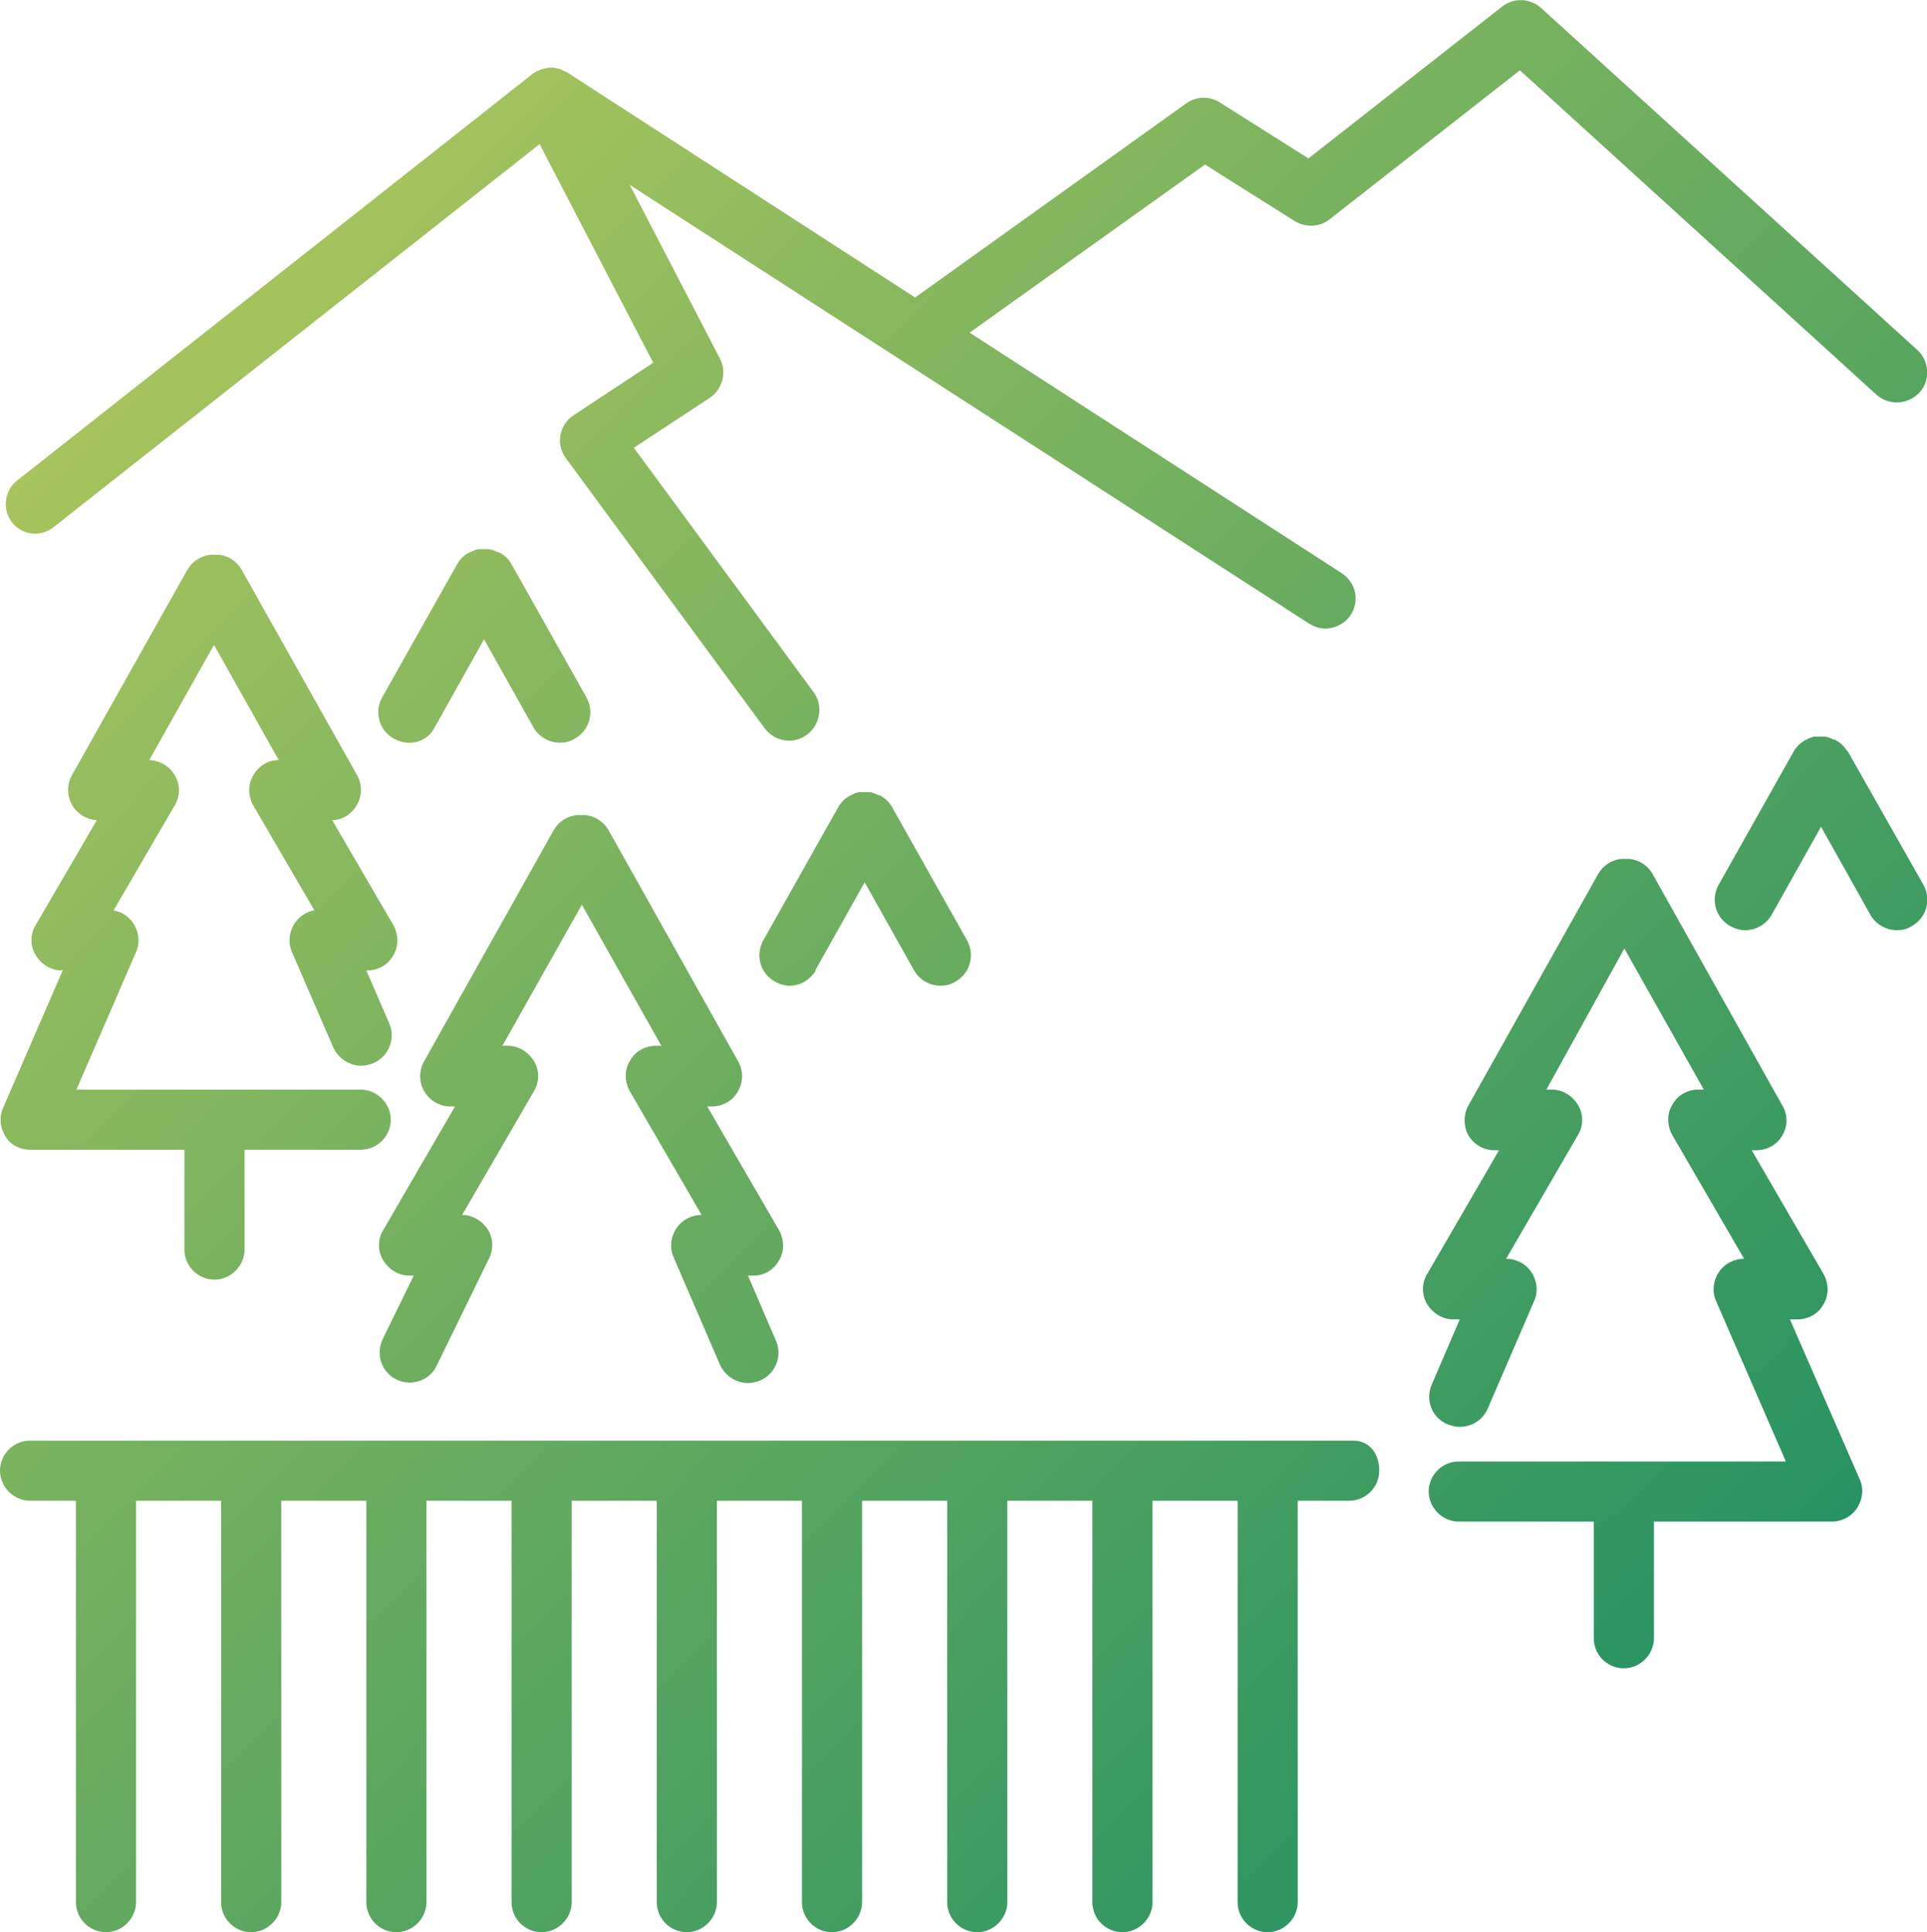
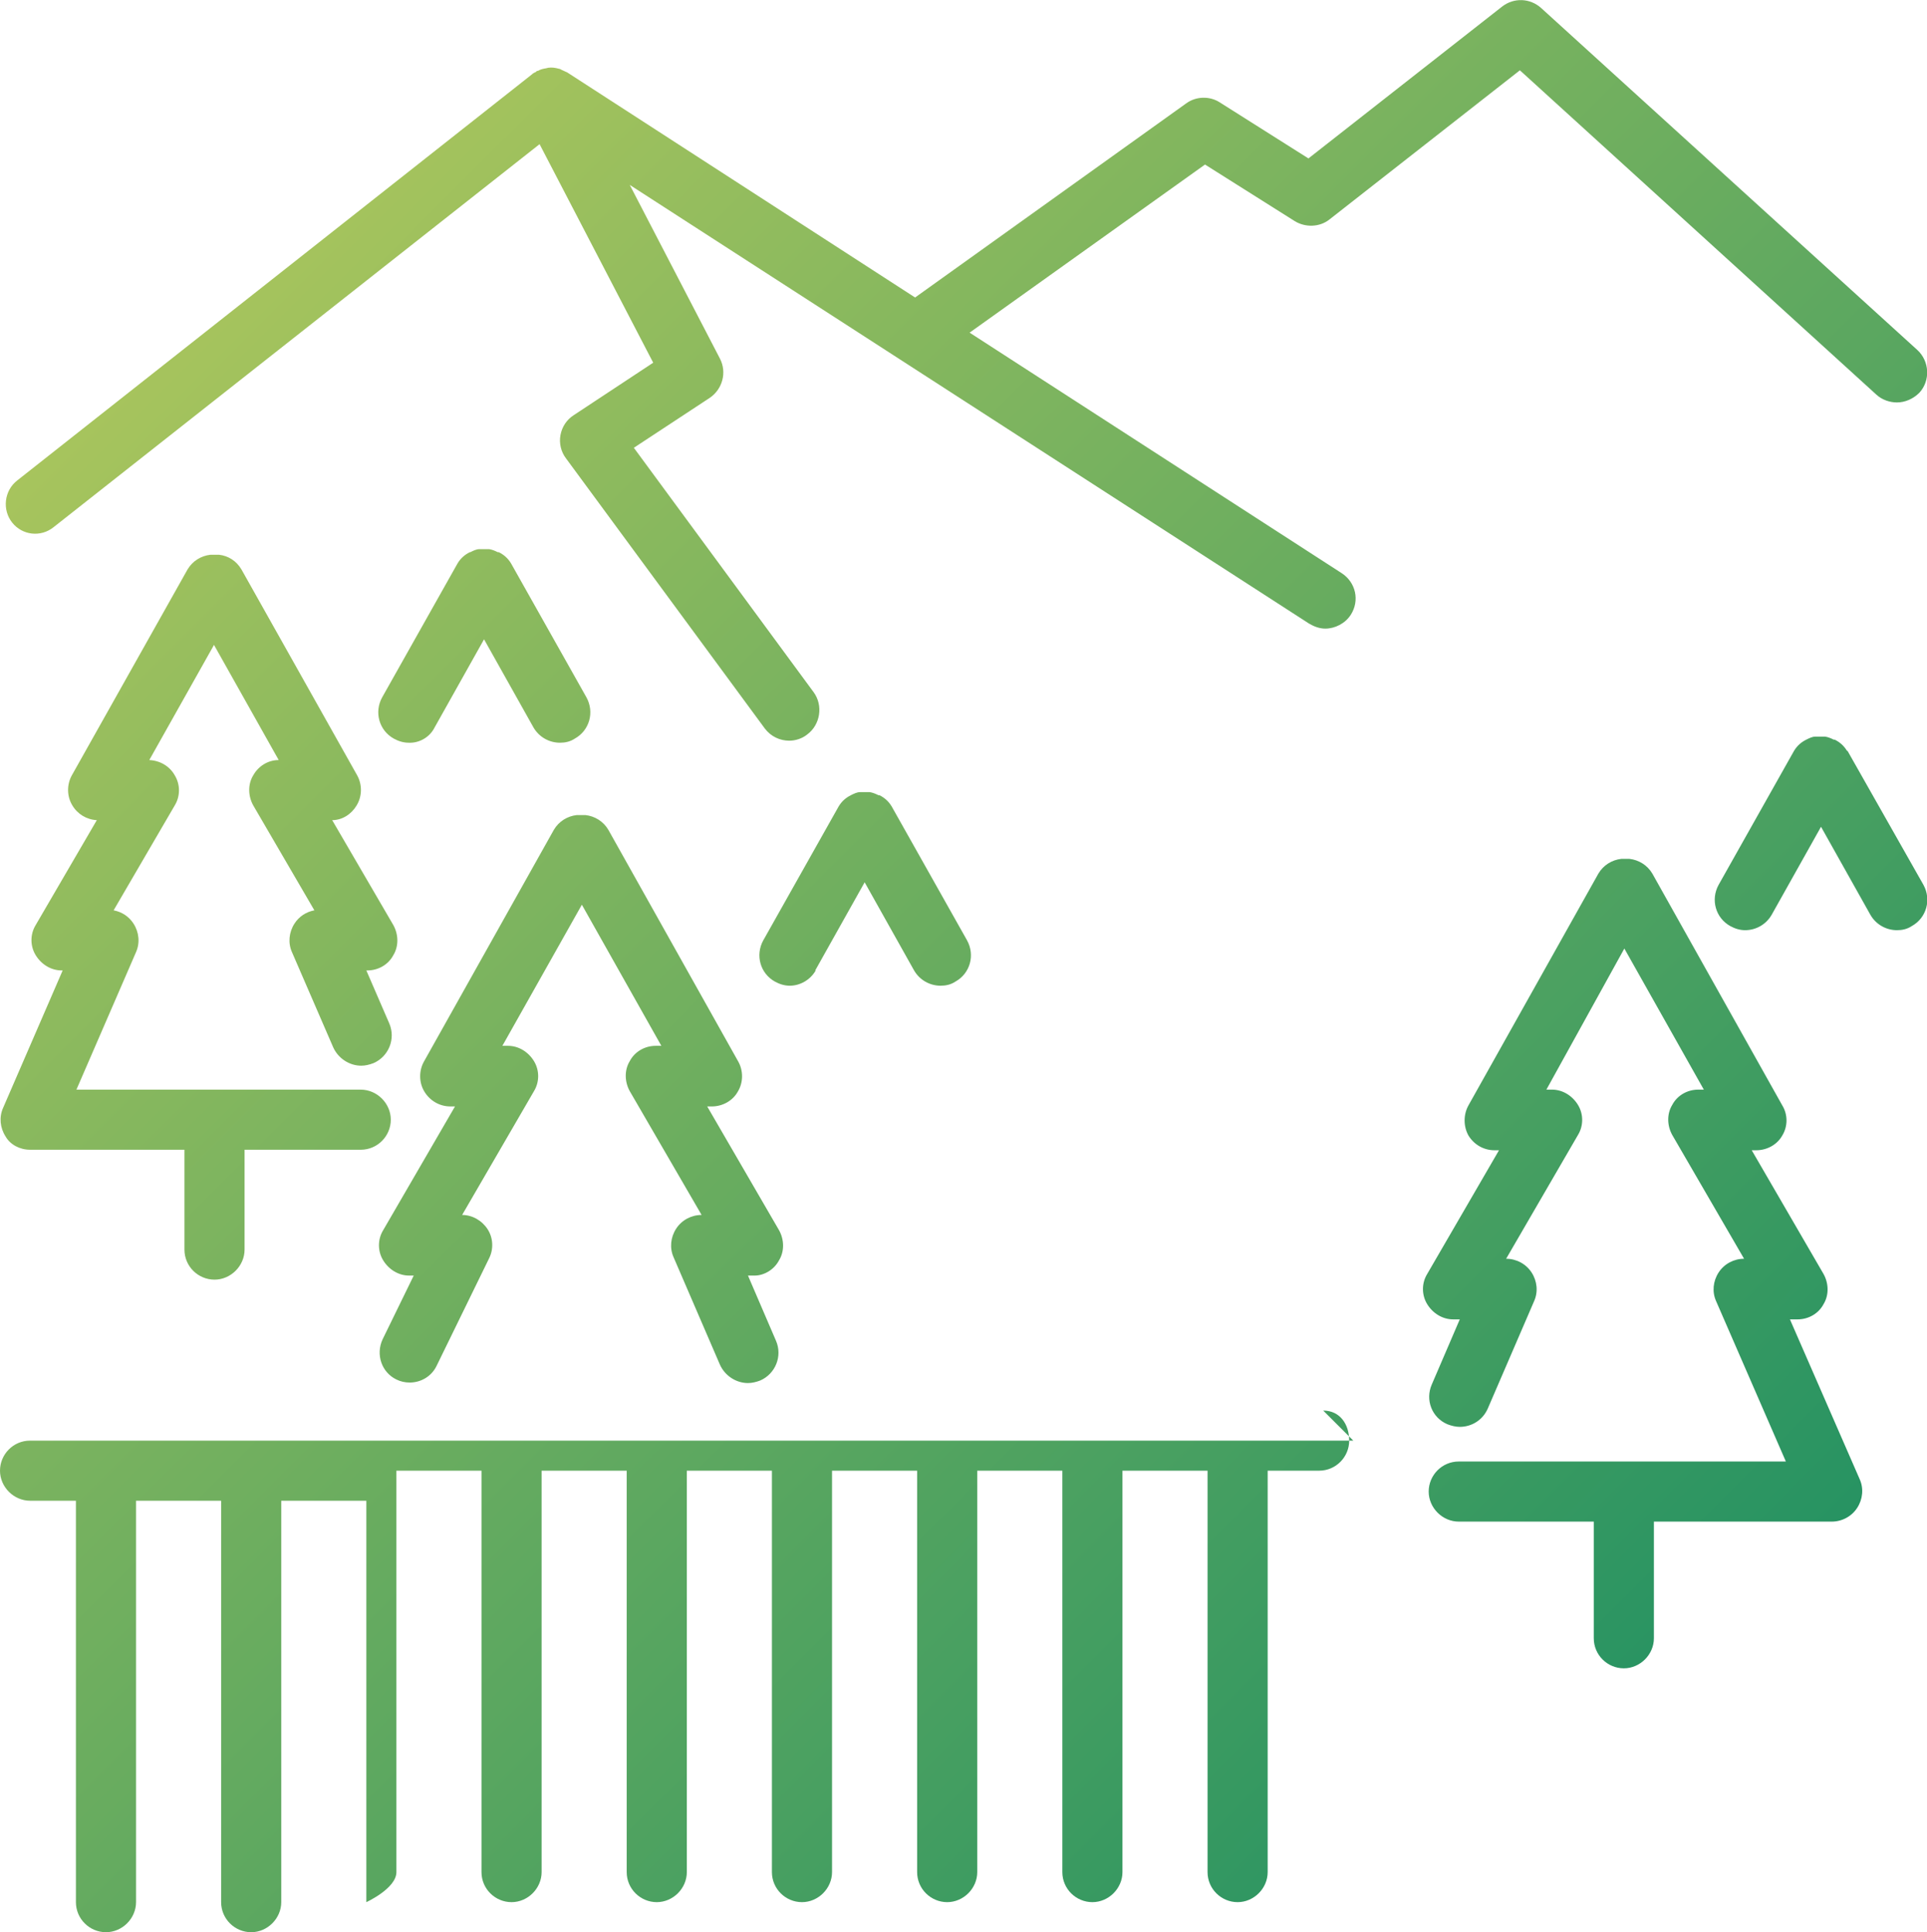
<svg xmlns="http://www.w3.org/2000/svg" id="Vrstva_1" viewBox="0 0 37.82 37.93">
  <defs>
    <style>.cls-1{fill:url(#Nepojmenovaný_přechod);}</style>
    <linearGradient id="Nepojmenovaný_přechod" x1="3.55" y1="186.21" x2="31.71" y2="214.38" gradientTransform="translate(0 -180)" gradientUnits="userSpaceOnUse">
      <stop offset="0" stop-color="#a7c45d" />
      <stop offset="1" stop-color="#279362" />
    </linearGradient>
  </defs>
  <g id="Capa_1">
-     <path class="cls-1" d="M1.05,10.35L10.59,2.83l2.23,4.29-1.56,1.03c-.14,.09-.23,.23-.26,.39s.01,.33,.11,.46l3.9,5.3c.12,.16,.3,.24,.48,.24,.12,0,.25-.04,.35-.12,.26-.19,.32-.57,.13-.83l-3.53-4.8,1.49-.98c.25-.17,.34-.5,.2-.77l-1.77-3.41,13.33,8.61c.1,.06,.21,.1,.32,.1,.19,0,.39-.1,.5-.27,.18-.28,.1-.64-.18-.82l-7.3-4.72,4.62-3.3,1.76,1.11c.21,.13,.49,.12,.68-.03l3.74-2.93,7,6.37c.11,.1,.26,.15,.4,.15,.16,0,.32-.07,.44-.19,.22-.24,.2-.62-.04-.84L30.25,.16c-.22-.2-.54-.21-.77-.03l-3.8,2.98-1.74-1.1c-.2-.13-.47-.12-.66,.02l-5.32,3.81L11.13,1.42s-.07-.03-.11-.05c-.02-.01-.03-.02-.05-.02-.07-.02-.14-.03-.21-.02-.01,0-.03,.01-.04,.01-.06,.01-.11,.02-.16,.05-.01,0-.02,0-.03,.01s-.02,.02-.03,.02c-.02,.01-.04,.02-.06,.04L.34,9.43c-.26,.2-.3,.58-.1,.83s.56,.29,.81,.09Zm14.24,14.39c.11-.18,.1-.41,0-.59l-1.41-2.43h.09c.21,0,.41-.11,.51-.29,.11-.18,.11-.41,.01-.59l-2.55-4.55c-.1-.17-.27-.27-.45-.29-.03,0-.06,0-.09,0s-.05,0-.08,0c-.18,.02-.35,.12-.45,.29l-2.55,4.55c-.1,.18-.1,.41,.01,.59s.3,.29,.51,.29h.09l-1.41,2.43c-.11,.18-.11,.41,0,.59s.3,.3,.51,.3h.09l-.61,1.25c-.14,.3-.02,.65,.27,.79,.08,.04,.17,.06,.26,.06,.22,0,.43-.12,.53-.33l1.03-2.11c.09-.18,.08-.4-.03-.57s-.3-.28-.5-.28h0l1.41-2.43c.11-.18,.11-.41,0-.59s-.3-.3-.51-.3h-.11l1.56-2.77,1.56,2.77h-.11c-.21,0-.41,.11-.51,.3-.11,.18-.1,.41,0,.59l1.41,2.43h0c-.2,0-.39,.1-.5,.27-.11,.17-.13,.38-.05,.56l.91,2.11c.1,.22,.32,.36,.55,.36,.08,0,.16-.02,.24-.05,.3-.13,.44-.48,.31-.78l-.55-1.28h.13c.18,0,.38-.11,.48-.3ZM.59,22.57H3.62v1.96c0,.33,.27,.59,.59,.59s.59-.27,.59-.59v-1.96h2.28c.33,0,.59-.27,.59-.59s-.27-.59-.59-.59H1.5l1.17-2.7c.08-.18,.06-.39-.05-.56-.09-.14-.23-.23-.39-.26l1.2-2.06c.11-.18,.11-.41,0-.59-.1-.18-.29-.29-.5-.3l1.27-2.26,1.27,2.26c-.21,0-.4,.12-.5,.3-.11,.18-.1,.41,0,.59l1.2,2.06c-.16,.03-.3,.12-.39,.26-.11,.17-.13,.38-.05,.56l.81,1.87c.1,.22,.32,.36,.55,.36,.08,0,.16-.02,.24-.05,.3-.13,.44-.48,.31-.78l-.45-1.04h.02c.21,0,.41-.11,.51-.3,.11-.18,.1-.41,0-.59l-1.2-2.06c.2,0,.38-.12,.48-.29,.11-.18,.11-.41,.01-.59l-2.27-4.04c-.1-.17-.26-.27-.44-.29-.03,0-.06,0-.09,0s-.05,0-.08,0c-.18,.02-.35,.12-.45,.29L1.41,15.22c-.1,.18-.1,.41,.01,.59,.1,.17,.28,.28,.48,.29l-1.2,2.06c-.11,.18-.11,.41,0,.59s.3,.3,.51,.3h.02L.06,21.75c-.08,.18-.06,.39,.05,.56,.09,.16,.28,.26,.48,.26Zm7.94-8.29l.97-1.73,.97,1.73c.11,.19,.31,.3,.52,.3,.1,0,.2-.02,.29-.08,.29-.16,.39-.52,.23-.81l-1.48-2.63c-.06-.1-.14-.17-.24-.22h-.02c-.06-.03-.11-.05-.17-.06-.03,0-.07,0-.1,0s-.06,0-.09,0c-.06,0-.12,.03-.18,.06h-.01c-.1,.05-.18,.12-.24,.22l-1.48,2.63c-.16,.29-.06,.65,.23,.81,.09,.05,.19,.08,.29,.08,.2,.01,.41-.1,.51-.3Zm7.47,4.77l.97-1.73,.97,1.73c.11,.19,.31,.3,.52,.3,.1,0,.2-.02,.29-.08,.29-.16,.39-.52,.23-.81l-1.48-2.63c-.06-.1-.14-.17-.24-.22h-.02c-.06-.03-.11-.05-.17-.06-.03,0-.07,0-.1,0s-.06,0-.09,0c-.06,0-.12,.03-.18,.06h0c-.1,.05-.18,.12-.24,.22l-1.48,2.63c-.16,.29-.06,.65,.23,.81,.09,.05,.19,.08,.29,.08,.2,0,.4-.11,.51-.3Zm20.25-4.31c-.06-.1-.14-.17-.24-.22h-.02c-.06-.03-.11-.05-.17-.06-.03,0-.07,0-.1,0s-.06,0-.09,0c-.06,0-.12,.03-.18,.06h0c-.1,.05-.18,.12-.24,.22l-1.48,2.63c-.16,.29-.06,.65,.23,.81,.09,.05,.19,.08,.29,.08,.21,0,.41-.11,.52-.3l.97-1.73,.97,1.73c.11,.19,.31,.3,.52,.3,.1,0,.2-.02,.29-.08,.29-.16,.39-.52,.23-.81l-1.49-2.63Zm-1.1,11.16h.13c.21,0,.41-.11,.51-.3,.11-.18,.1-.41,0-.59l-1.41-2.43h.09c.21,0,.41-.11,.51-.29,.11-.18,.11-.41,0-.59l-2.55-4.55c-.1-.17-.27-.27-.45-.29-.03,0-.06,0-.08,0-.03,0-.06,0-.08,0-.18,.02-.35,.12-.45,.29l-2.55,4.55c-.1,.18-.1,.41,0,.59,.11,.18,.3,.29,.51,.29h.09l-1.41,2.43c-.11,.18-.11,.41,0,.59s.3,.3,.51,.3h.13l-.55,1.28c-.13,.3,0,.65,.31,.78,.08,.03,.16,.05,.24,.05,.23,0,.45-.13,.55-.36l.91-2.11c.08-.18,.06-.39-.05-.56-.11-.17-.3-.27-.5-.27h0l1.41-2.43c.11-.18,.11-.41,0-.59s-.3-.3-.51-.3h-.11l1.53-2.77,1.56,2.77h-.11c-.21,0-.41,.11-.51,.3-.11,.18-.1,.41,0,.59l1.41,2.43h0c-.2,0-.39,.1-.5,.27-.11,.17-.13,.38-.05,.56l1.37,3.15h-6.42c-.33,0-.59,.27-.59,.59s.27,.59,.59,.59h2.65v2.29c0,.33,.27,.59,.59,.59s.59-.27,.59-.59v-2.29h3.49c.2,0,.39-.1,.5-.27,.11-.17,.13-.38,.05-.56l-1.37-3.14Zm-8.59,2.38H.59c-.33,0-.59,.27-.59,.59s.27,.59,.59,.59h.9v7.88c0,.33,.27,.59,.59,.59s.59-.27,.59-.59v-7.88h1.67v7.88c0,.33,.27,.59,.59,.59s.59-.27,.59-.59v-7.88h1.67v7.88c0,.33,.27,.59,.59,.59s.59-.27,.59-.59v-7.88h1.67v7.88c0,.33,.27,.59,.59,.59s.59-.27,.59-.59v-7.88h1.67v7.88c0,.33,.27,.59,.59,.59s.59-.27,.59-.59v-7.88h1.67v7.88c0,.33,.27,.59,.59,.59s.59-.27,.59-.59v-7.88h1.67v7.88c0,.33,.27,.59,.59,.59s.59-.27,.59-.59v-7.88h1.67v7.88c0,.33,.27,.59,.59,.59s.59-.27,.59-.59v-7.88h1.67v7.88c0,.33,.27,.59,.59,.59s.59-.27,.59-.59v-7.88h1.01c.33,0,.59-.27,.59-.59s-.18-.59-.51-.59Z" />
+     <path class="cls-1" d="M1.05,10.35L10.59,2.83l2.23,4.29-1.56,1.03c-.14,.09-.23,.23-.26,.39s.01,.33,.11,.46l3.9,5.3c.12,.16,.3,.24,.48,.24,.12,0,.25-.04,.35-.12,.26-.19,.32-.57,.13-.83l-3.53-4.8,1.49-.98c.25-.17,.34-.5,.2-.77l-1.77-3.41,13.33,8.61c.1,.06,.21,.1,.32,.1,.19,0,.39-.1,.5-.27,.18-.28,.1-.64-.18-.82l-7.3-4.72,4.62-3.3,1.76,1.11c.21,.13,.49,.12,.68-.03l3.74-2.93,7,6.37c.11,.1,.26,.15,.4,.15,.16,0,.32-.07,.44-.19,.22-.24,.2-.62-.04-.84L30.25,.16c-.22-.2-.54-.21-.77-.03l-3.8,2.98-1.74-1.1c-.2-.13-.47-.12-.66,.02l-5.32,3.81L11.13,1.42s-.07-.03-.11-.05c-.02-.01-.03-.02-.05-.02-.07-.02-.14-.03-.21-.02-.01,0-.03,.01-.04,.01-.06,.01-.11,.02-.16,.05-.01,0-.02,0-.03,.01s-.02,.02-.03,.02c-.02,.01-.04,.02-.06,.04L.34,9.43c-.26,.2-.3,.58-.1,.83s.56,.29,.81,.09Zm14.24,14.39c.11-.18,.1-.41,0-.59l-1.41-2.43h.09c.21,0,.41-.11,.51-.29,.11-.18,.11-.41,.01-.59l-2.55-4.55c-.1-.17-.27-.27-.45-.29-.03,0-.06,0-.09,0s-.05,0-.08,0c-.18,.02-.35,.12-.45,.29l-2.55,4.55c-.1,.18-.1,.41,.01,.59s.3,.29,.51,.29h.09l-1.41,2.43c-.11,.18-.11,.41,0,.59s.3,.3,.51,.3h.09l-.61,1.25c-.14,.3-.02,.65,.27,.79,.08,.04,.17,.06,.26,.06,.22,0,.43-.12,.53-.33l1.03-2.11c.09-.18,.08-.4-.03-.57s-.3-.28-.5-.28h0l1.41-2.43c.11-.18,.11-.41,0-.59s-.3-.3-.51-.3h-.11l1.56-2.77,1.56,2.77h-.11c-.21,0-.41,.11-.51,.3-.11,.18-.1,.41,0,.59l1.41,2.43h0c-.2,0-.39,.1-.5,.27-.11,.17-.13,.38-.05,.56l.91,2.11c.1,.22,.32,.36,.55,.36,.08,0,.16-.02,.24-.05,.3-.13,.44-.48,.31-.78l-.55-1.28h.13c.18,0,.38-.11,.48-.3ZM.59,22.57H3.62v1.96c0,.33,.27,.59,.59,.59s.59-.27,.59-.59v-1.96h2.28c.33,0,.59-.27,.59-.59s-.27-.59-.59-.59H1.5l1.17-2.7c.08-.18,.06-.39-.05-.56-.09-.14-.23-.23-.39-.26l1.2-2.06c.11-.18,.11-.41,0-.59-.1-.18-.29-.29-.5-.3l1.27-2.26,1.27,2.26c-.21,0-.4,.12-.5,.3-.11,.18-.1,.41,0,.59l1.2,2.06c-.16,.03-.3,.12-.39,.26-.11,.17-.13,.38-.05,.56l.81,1.87c.1,.22,.32,.36,.55,.36,.08,0,.16-.02,.24-.05,.3-.13,.44-.48,.31-.78l-.45-1.04h.02c.21,0,.41-.11,.51-.3,.11-.18,.1-.41,0-.59l-1.2-2.06c.2,0,.38-.12,.48-.29,.11-.18,.11-.41,.01-.59l-2.27-4.04c-.1-.17-.26-.27-.44-.29-.03,0-.06,0-.09,0s-.05,0-.08,0c-.18,.02-.35,.12-.45,.29L1.41,15.22c-.1,.18-.1,.41,.01,.59,.1,.17,.28,.28,.48,.29l-1.2,2.06c-.11,.18-.11,.41,0,.59s.3,.3,.51,.3h.02L.06,21.75c-.08,.18-.06,.39,.05,.56,.09,.16,.28,.26,.48,.26Zm7.94-8.29l.97-1.73,.97,1.73c.11,.19,.31,.3,.52,.3,.1,0,.2-.02,.29-.08,.29-.16,.39-.52,.23-.81l-1.48-2.63c-.06-.1-.14-.17-.24-.22h-.02c-.06-.03-.11-.05-.17-.06-.03,0-.07,0-.1,0s-.06,0-.09,0c-.06,0-.12,.03-.18,.06h-.01c-.1,.05-.18,.12-.24,.22l-1.48,2.63c-.16,.29-.06,.65,.23,.81,.09,.05,.19,.08,.29,.08,.2,.01,.41-.1,.51-.3Zm7.47,4.77l.97-1.73,.97,1.73c.11,.19,.31,.3,.52,.3,.1,0,.2-.02,.29-.08,.29-.16,.39-.52,.23-.81l-1.48-2.63c-.06-.1-.14-.17-.24-.22h-.02c-.06-.03-.11-.05-.17-.06-.03,0-.07,0-.1,0s-.06,0-.09,0c-.06,0-.12,.03-.18,.06h0c-.1,.05-.18,.12-.24,.22l-1.48,2.63c-.16,.29-.06,.65,.23,.81,.09,.05,.19,.08,.29,.08,.2,0,.4-.11,.51-.3Zm20.25-4.31c-.06-.1-.14-.17-.24-.22h-.02c-.06-.03-.11-.05-.17-.06-.03,0-.07,0-.1,0s-.06,0-.09,0c-.06,0-.12,.03-.18,.06h0c-.1,.05-.18,.12-.24,.22l-1.48,2.63c-.16,.29-.06,.65,.23,.81,.09,.05,.19,.08,.29,.08,.21,0,.41-.11,.52-.3l.97-1.73,.97,1.73c.11,.19,.31,.3,.52,.3,.1,0,.2-.02,.29-.08,.29-.16,.39-.52,.23-.81l-1.49-2.63Zm-1.1,11.16h.13c.21,0,.41-.11,.51-.3,.11-.18,.1-.41,0-.59l-1.41-2.43h.09c.21,0,.41-.11,.51-.29,.11-.18,.11-.41,0-.59l-2.55-4.55c-.1-.17-.27-.27-.45-.29-.03,0-.06,0-.08,0-.03,0-.06,0-.08,0-.18,.02-.35,.12-.45,.29l-2.55,4.55c-.1,.18-.1,.41,0,.59,.11,.18,.3,.29,.51,.29h.09l-1.41,2.43c-.11,.18-.11,.41,0,.59s.3,.3,.51,.3h.13l-.55,1.28c-.13,.3,0,.65,.31,.78,.08,.03,.16,.05,.24,.05,.23,0,.45-.13,.55-.36l.91-2.11c.08-.18,.06-.39-.05-.56-.11-.17-.3-.27-.5-.27h0l1.41-2.43c.11-.18,.11-.41,0-.59s-.3-.3-.51-.3h-.11l1.53-2.77,1.56,2.77h-.11c-.21,0-.41,.11-.51,.3-.11,.18-.1,.41,0,.59l1.41,2.43h0c-.2,0-.39,.1-.5,.27-.11,.17-.13,.38-.05,.56l1.37,3.15h-6.42c-.33,0-.59,.27-.59,.59s.27,.59,.59,.59h2.65v2.29c0,.33,.27,.59,.59,.59s.59-.27,.59-.59v-2.29h3.49c.2,0,.39-.1,.5-.27,.11-.17,.13-.38,.05-.56l-1.37-3.14Zm-8.59,2.38H.59c-.33,0-.59,.27-.59,.59s.27,.59,.59,.59h.9v7.88c0,.33,.27,.59,.59,.59s.59-.27,.59-.59v-7.88h1.67v7.88c0,.33,.27,.59,.59,.59s.59-.27,.59-.59v-7.88h1.67v7.88s.59-.27,.59-.59v-7.88h1.67v7.88c0,.33,.27,.59,.59,.59s.59-.27,.59-.59v-7.88h1.67v7.88c0,.33,.27,.59,.59,.59s.59-.27,.59-.59v-7.88h1.67v7.88c0,.33,.27,.59,.59,.59s.59-.27,.59-.59v-7.88h1.67v7.88c0,.33,.27,.59,.59,.59s.59-.27,.59-.59v-7.88h1.67v7.88c0,.33,.27,.59,.59,.59s.59-.27,.59-.59v-7.88h1.67v7.88c0,.33,.27,.59,.59,.59s.59-.27,.59-.59v-7.88h1.01c.33,0,.59-.27,.59-.59s-.18-.59-.51-.59Z" />
  </g>
</svg>